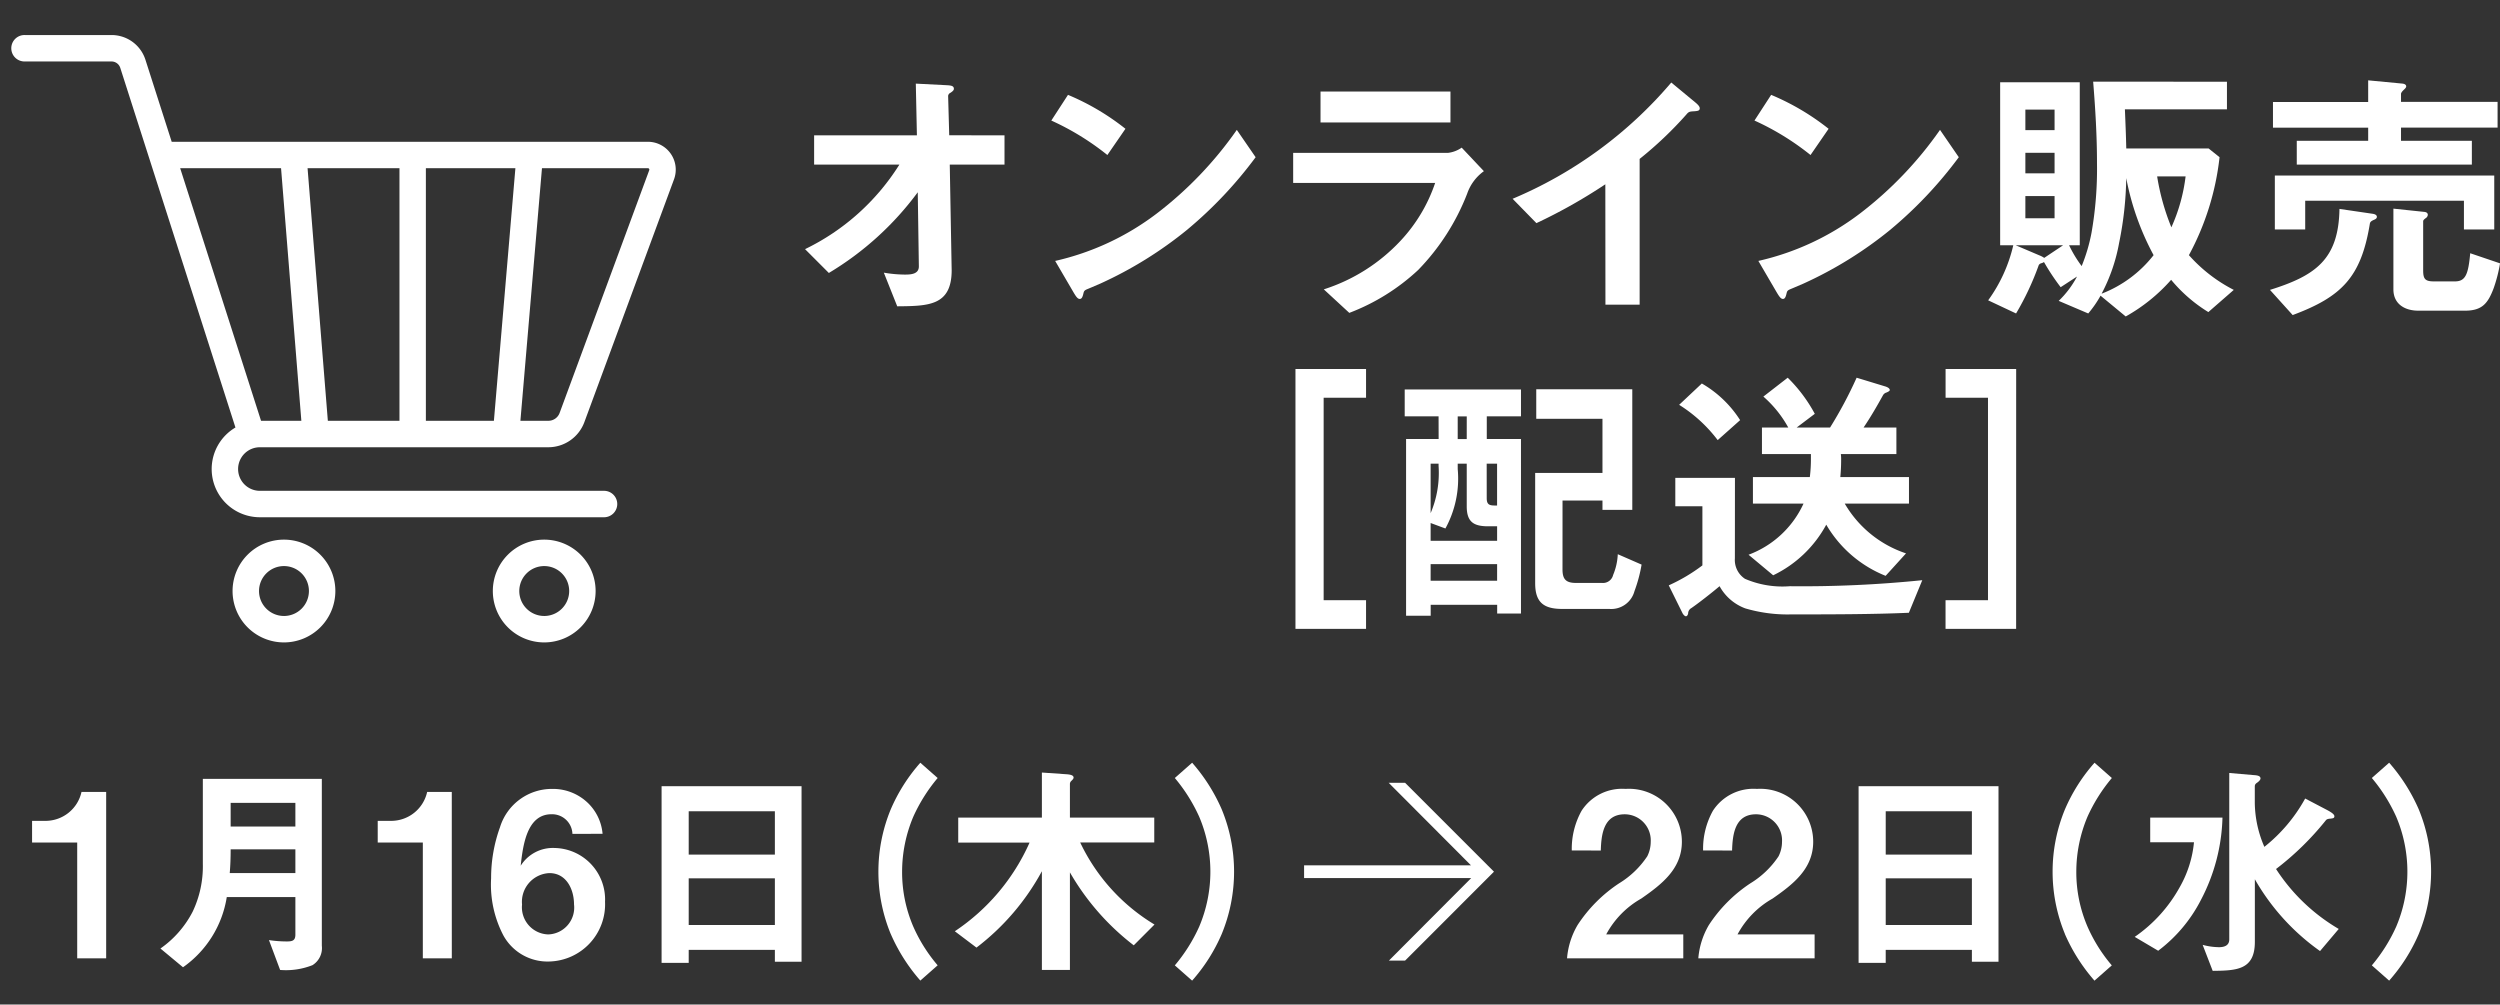
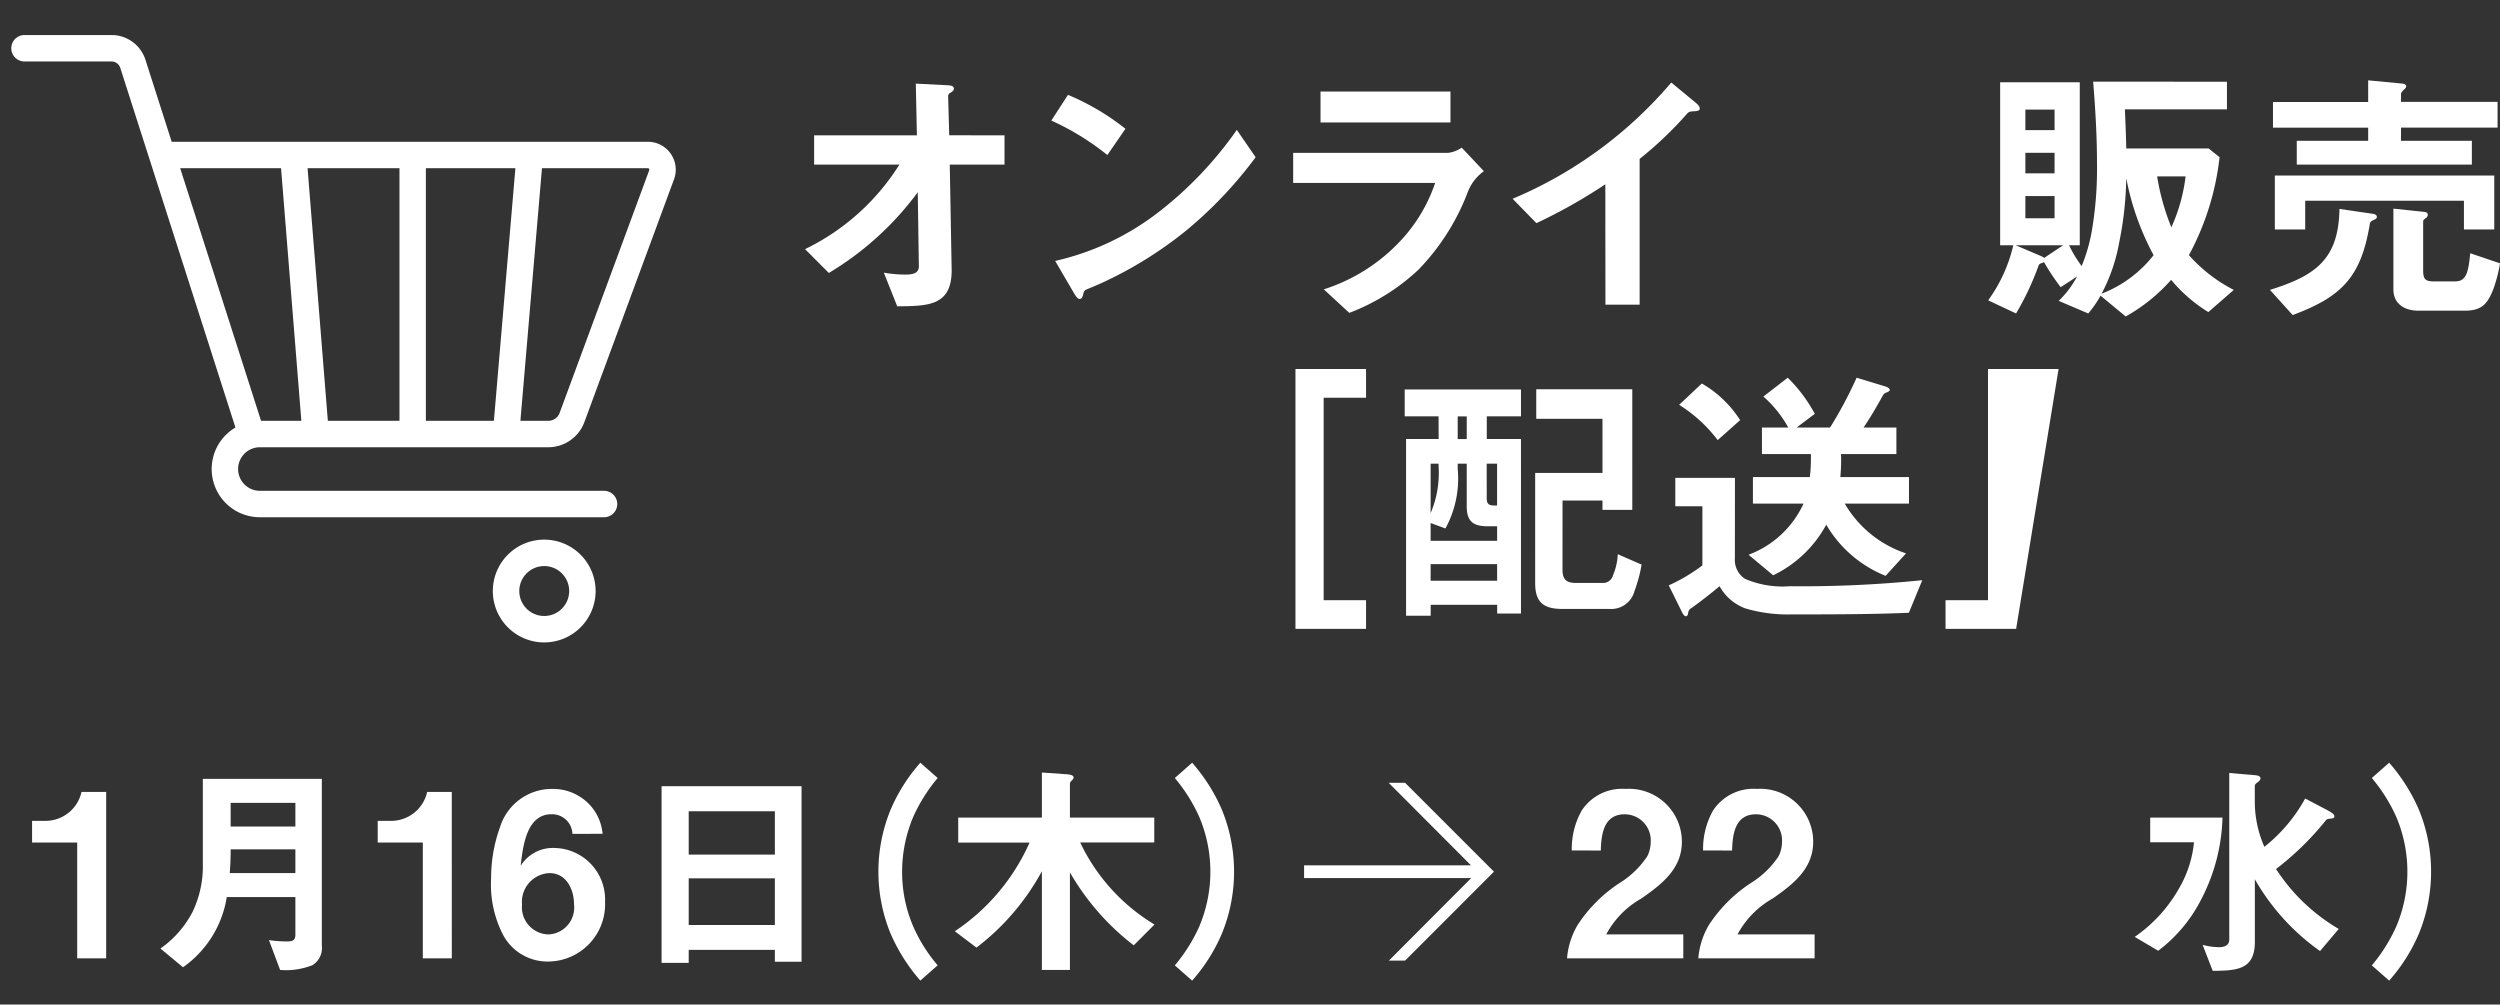
<svg xmlns="http://www.w3.org/2000/svg" width="214.035" height="86" viewBox="0 0 214.035 86">
  <rect x="0" y="0" width="214.035" height="86" fill="#333333" stroke="none" />
  <defs>
    <clipPath id="clip-path">
      <rect id="Rectangle_6" data-name="Rectangle 6" width="213.035" height="80.958" transform="translate(0 0)" fill="none" />
    </clipPath>
  </defs>
  <g id="nav-onlineshop" transform="translate(-1041 2309)">
    <g id="Group_6" data-name="Group 6" transform="translate(1042 -2306)">
      <g id="Group_5" data-name="Group 5" clip-path="url(#clip-path)">
        <path id="Path_58" data-name="Path 58" d="M54.47,9.138H13.7L11.453,2.122A3.043,3.043,0,0,0,8.545,0H1.132a1.132,1.132,0,1,0,0,2.263H8.545a.788.788,0,0,1,.753.55L19.157,33.6a4.127,4.127,0,0,0,2.093,7.684H50.714a1.131,1.131,0,1,0,0-2.263H21.25a1.865,1.865,0,0,1,0-3.73h24.7a3.293,3.293,0,0,0,3.078-2.145l7.677-20.792A2.387,2.387,0,0,0,54.47,9.138M35.461,33.025V11.4h7.664l-1.84,21.624Zm-8.393,0L25.332,11.4H33.2V33.025ZM23.062,11.4,24.8,33.025H21.349L14.425,11.4Zm31.524.166L46.909,32.359a1.023,1.023,0,0,1-.955.666h-2.4L45.4,11.4H54.47a.124.124,0,0,1,.116.166" fill="#fff" />
-         <path id="Path_59" data-name="Path 59" d="M23.311,43.2a4.4,4.4,0,1,0,4.4,4.4,4.4,4.4,0,0,0-4.4-4.4m0,6.536A2.136,2.136,0,1,1,25.448,47.6a2.139,2.139,0,0,1-2.137,2.137" fill="#fff" />
        <path id="Path_60" data-name="Path 60" d="M45.593,43.2a4.4,4.4,0,1,0,4.4,4.4,4.4,4.4,0,0,0-4.4-4.4m0,6.536A2.136,2.136,0,1,1,47.73,47.6a2.139,2.139,0,0,1-2.137,2.137" fill="#fff" />
        <path id="Path_61" data-name="Path 61" d="M85,8.586v2.506H80.313l.164,9.088c-.023,3-1.99,3.021-4.661,3.045l-1.147-2.881a11.135,11.135,0,0,0,1.78.164c.515,0,1.218-.023,1.218-.7l-.094-6.347a26.157,26.157,0,0,1-7.612,6.909L67.923,18.33A19.615,19.615,0,0,0,76,11.092H68.7V8.586H77.5l-.094-4.427L80.15,4.3c.257.023.515.047.515.3,0,.094-.047.188-.305.352a.328.328,0,0,0-.187.257l.094,3.373Z" fill="#fff" />
        <path id="Path_62" data-name="Path 62" d="M93.807,10.272a22.439,22.439,0,0,0-4.8-2.951l1.428-2.2a20.778,20.778,0,0,1,4.919,2.905Zm6.863,6.371A33.974,33.974,0,0,1,93.2,21.281c-.7.3-.866.374-1.1.468-.281.117-.3.187-.351.4s-.117.445-.305.445-.327-.21-.562-.609l-1.545-2.646a22.59,22.59,0,0,0,8.689-4.052,32.129,32.129,0,0,0,6.863-7.168L106.5,10.46a35.59,35.59,0,0,1-5.832,6.183" fill="#fff" />
        <path id="Path_63" data-name="Path 63" d="M112.336,21.773a15.39,15.39,0,0,0,6.558-4.146,13.6,13.6,0,0,0,2.975-4.965H109.713V10.085h13.28a2.557,2.557,0,0,0,1.148-.445l1.9,2.015a3.957,3.957,0,0,0-1.429,1.92,19.421,19.421,0,0,1-4.193,6.535,18,18,0,0,1-5.9,3.677ZM123.18,7.485H112.055V4.838H123.18Z" fill="#fff" />
        <path id="Path_64" data-name="Path 64" d="M136.439,12.778a45.456,45.456,0,0,1-5.9,3.326L128.5,14.019a36.231,36.231,0,0,0,13.585-9.954l2.037,1.686c.258.211.4.375.4.516,0,.21-.164.234-.446.257-.4.024-.491.024-.7.281a32.274,32.274,0,0,1-4,3.8V23.084h-2.928Z" fill="#fff" />
-         <path id="Path_65" data-name="Path 65" d="M154.007,10.272a22.439,22.439,0,0,0-4.8-2.951l1.428-2.2a20.778,20.778,0,0,1,4.919,2.905Zm6.863,6.371a33.974,33.974,0,0,1-7.472,4.638c-.7.3-.866.374-1.1.468-.281.117-.3.187-.351.4s-.117.445-.3.445-.327-.21-.562-.609l-1.545-2.646a22.59,22.59,0,0,0,8.689-4.052,32.128,32.128,0,0,0,6.863-7.168L166.7,10.46a35.59,35.59,0,0,1-5.832,6.183" fill="#fff" />
        <path id="Path_66" data-name="Path 66" d="M189.658,3.995V6.361h-8.737c.047,1.124.094,2.225.117,3.349h7.05l.937.749a22.914,22.914,0,0,1-2.623,8.386,13.138,13.138,0,0,0,3.841,2.974l-2.178,1.9a12.831,12.831,0,0,1-3.185-2.763,14.777,14.777,0,0,1-3.889,3.138l-2.154-1.78a9.323,9.323,0,0,1-1.054,1.523l-2.53-1.078a8.123,8.123,0,0,0,1.569-2.084l-1.4.913a19.109,19.109,0,0,1-1.429-2.155.714.714,0,0,1-.187.094.379.379,0,0,0-.258.164,23.907,23.907,0,0,1-1.944,4.146l-2.389-1.125A13.043,13.043,0,0,0,171.365,18h-1.124V4.042h6.816V18h-.914a10.616,10.616,0,0,0,1.077,1.781,14.828,14.828,0,0,0,.844-2.858,31.752,31.752,0,0,0,.468-5.949c0-2.342-.14-4.661-.328-6.98ZM173.613,18.868a1.885,1.885,0,0,1,.4.211L175.628,18h-4.052ZM174.9,6.384H172.4V8.141H174.9Zm0,3.7H172.4v1.757H174.9Zm0,3.7H172.4v1.9H174.9Zm6.136-1.546a29.571,29.571,0,0,1-.609,5.551,14.978,14.978,0,0,1-1.5,4.356,10.41,10.41,0,0,0,4.451-3.3,22.9,22.9,0,0,1-2.343-6.6m2.647-.141a19.7,19.7,0,0,0,1.218,4.357,14.924,14.924,0,0,0,1.218-4.357Z" fill="#fff" />
        <path id="Path_67" data-name="Path 67" d="M202.166,15.308c.141.023.328.094.328.258,0,.14-.14.21-.257.257-.258.117-.328.188-.352.375-.749,4.52-2.389,6.207-6.6,7.776l-1.944-2.155c3.889-1.218,5.879-2.6,5.95-6.933ZM204.7,4.159c.164.023.305.094.305.234,0,.117-.141.234-.211.3-.094.093-.234.234-.234.351v.679h8.268v2.2h-8.268V9.054h6.066v2.038h-14.99V9.054h6.113V7.93h-8.151v-2.2h8.151V3.878Zm5.247,12.484V14.184H196.358v2.459h-2.6V12.029h18.785v4.614Zm-3.373-1.5c.164.023.281.094.281.258a.386.386,0,0,1-.187.281c-.094.07-.211.164-.211.257v4.216c0,.75.187.937.937.937h1.78c.913,0,1.148-.609,1.311-2.412l2.553.866a12.62,12.62,0,0,1-.538,2.108c-.492,1.312-.984,1.944-2.46,1.944h-4c-1.148,0-2.131-.562-2.131-1.826v-6.91Z" fill="#fff" />
        <path id="Path_68" data-name="Path 68" d="M109.91,28.591h6.043V31.05h-3.63V48.383h3.63v2.459H109.91Z" fill="#fff" />
        <path id="Path_69" data-name="Path 69" d="M122.162,32.643h-2.9v-2.3h9.955v2.3h-2.928v1.944h2.928V49.53h-2.038v-.75h-5.692v.937h-2.107V34.587h2.787Zm1.639,4.52a8.885,8.885,0,0,1-1.054,5.083l-1.265-.469V43.3h5.692V42.058H126.4c-1.265,0-1.827-.4-1.827-1.71V36.695H123.8Zm-2.319-.468v4.239a8.812,8.812,0,0,0,.68-4.052v-.187Zm5.692,8.6h-5.692V46.72h5.692Zm-2.6-12.648H123.8v1.944h.773Zm1.71,7c0,.539.211.632.7.632h.187V36.695h-.89Zm6.488,6.113c0,.867.328,1.148,1.171,1.148h2.225a.888.888,0,0,0,.937-.679,5.181,5.181,0,0,0,.4-1.781l2.038.89a12.519,12.519,0,0,1-.609,2.272,2.061,2.061,0,0,1-2.155,1.523h-4.028c-1.593,0-2.319-.562-2.319-2.2V37.491h5.762V32.853h-5.669V30.324h8.222V40.653h-2.553v-.8h-3.42Z" fill="#fff" />
        <path id="Path_70" data-name="Path 70" d="M147.53,44.8a1.927,1.927,0,0,0,.867,1.756,8.116,8.116,0,0,0,3.841.633,101.637,101.637,0,0,0,11.336-.516l-1.148,2.788c-3.091.14-6.956.14-10.048.14a12.8,12.8,0,0,1-3.958-.515,4.16,4.16,0,0,1-2.2-1.9c-.632.538-1.8,1.452-2.412,1.873a.532.532,0,0,0-.281.469c-.024.117-.094.234-.188.234-.117,0-.257-.187-.3-.281l-1.171-2.366a14.837,14.837,0,0,0,2.881-1.709v-5.06h-2.319V37.912h5.106ZM144.7,29.832a9.548,9.548,0,0,1,3.279,3.138l-1.921,1.71a12.3,12.3,0,0,0-3.3-3.021Zm15.646.234c.258.07.445.187.445.328,0,.07-.117.14-.281.211a.5.5,0,0,0-.3.234c-.492.89-1.03,1.827-1.662,2.764h2.81v2.272h-4.755a3.7,3.7,0,0,1,.024.515c0,.492-.024.96-.07,1.452h5.878v2.272h-5.5a9.562,9.562,0,0,0,5.247,4.263L160.436,46.3a10.31,10.31,0,0,1-5.083-4.38,10.162,10.162,0,0,1-4.544,4.333L148.7,44.494a8.4,8.4,0,0,0,4.708-4.38h-4.333V37.842h4.872a12.393,12.393,0,0,0,.093-1.593v-.374h-4.192V33.6H152.1a9.713,9.713,0,0,0-2.131-2.647l2.084-1.616a12.847,12.847,0,0,1,2.319,3.092L152.823,33.6h2.858a35.537,35.537,0,0,0,2.272-4.263Z" fill="#fff" />
-         <path id="Path_71" data-name="Path 71" d="M171.609,50.842h-6.043V48.383H169.2V31.05h-3.631V28.591h6.043Z" fill="#fff" />
+         <path id="Path_71" data-name="Path 71" d="M171.609,50.842h-6.043V48.383H169.2V31.05V28.591h6.043Z" fill="#fff" />
        <path id="Path_72" data-name="Path 72" d="M8.089,79.045H5.61V69.131H1.746V67.277H2.878a3.155,3.155,0,0,0,3.1-2.479H8.089Z" fill="#fff" />
        <path id="Path_73" data-name="Path 73" d="M12.736,78.206a8.714,8.714,0,0,0,2.752-3.142,9.019,9.019,0,0,0,.878-4.1v-7.28H26.553V77.972a1.721,1.721,0,0,1-.8,1.659,6.155,6.155,0,0,1-2.771.41l-.956-2.557a10.056,10.056,0,0,0,1.541.117c.469,0,.722-.078.722-.585V73.8H18.415a9.065,9.065,0,0,1-3.747,6.011Zm11.553-6.46V69.717H18.747c0,.683-.02,1.346-.078,2.029Zm0-6.011H18.747v2.03h5.542Z" fill="#fff" />
        <path id="Path_74" data-name="Path 74" d="M37.681,79.045H35.2V69.131H31.338V67.277h1.133a3.154,3.154,0,0,0,3.1-2.479h2.108Z" fill="#fff" />
        <path id="Path_75" data-name="Path 75" d="M48.008,68.389a1.742,1.742,0,0,0-1.795-1.678c-2.089,0-2.44,2.615-2.635,4.41A3.246,3.246,0,0,1,46.486,69.6,4.407,4.407,0,0,1,50.8,74.205a4.9,4.9,0,0,1-4.762,5.113A4.311,4.311,0,0,1,42.1,77.093a9.386,9.386,0,0,1-1.054-4.9,12.787,12.787,0,0,1,.761-4.372,4.649,4.649,0,0,1,4.469-3.279,4.311,4.311,0,0,1,3.045,1.191,4.169,4.169,0,0,1,1.268,2.654Zm-4.313,6.05A2.324,2.324,0,0,0,45.939,77a2.3,2.3,0,0,0,2.205-2.576c0-1.269-.643-2.674-2.107-2.674a2.46,2.46,0,0,0-2.342,2.693" fill="#fff" />
        <path id="Path_76" data-name="Path 76" d="M65.34,79.338V78.323H57.963v1.113H55.641V64.311H67.624V79.338Zm0-12.88H57.963v3.708H65.34Zm0,5.737H57.963v4H65.34Z" fill="#fff" />
        <path id="Path_77" data-name="Path 77" d="M75.257,76.957a13.994,13.994,0,0,1,0-10.656,14.8,14.8,0,0,1,2.537-4l1.483,1.307a14.233,14.233,0,0,0-2.088,3.318,12.142,12.142,0,0,0-.956,4.7,11.784,11.784,0,0,0,.956,4.7,13.394,13.394,0,0,0,2.088,3.318l-1.483,1.308a15.31,15.31,0,0,1-2.537-4" fill="#fff" />
        <path id="Path_78" data-name="Path 78" d="M96.065,77.933A21.182,21.182,0,0,1,90.6,71.688v8.353H88.2V71.59a20.507,20.507,0,0,1-5.6,6.538l-1.854-1.4a17.794,17.794,0,0,0,6.4-7.592H81.038V67H88.2V63.14l1.971.137c.293.019.742.039.742.292,0,.1-.078.176-.176.273a.373.373,0,0,0-.137.254V67h7.221v2.127H91.479a16.4,16.4,0,0,0,6.362,7.026Z" fill="#fff" />
        <path id="Path_79" data-name="Path 79" d="M103.6,66.3a13.994,13.994,0,0,1,0,10.656,14.8,14.8,0,0,1-2.537,4L99.581,79.65a14.025,14.025,0,0,0,2.088-3.318,12.046,12.046,0,0,0,0-9.406,14.212,14.212,0,0,0-2.088-3.318l1.483-1.308a15.311,15.311,0,0,1,2.537,4" fill="#fff" />
        <path id="Path_80" data-name="Path 80" d="M119.294,64.018l7.611,7.611-7.611,7.612h-1.385l7.045-7.065H110.648V71.083h14.286l-7.045-7.065Z" fill="#fff" />
        <path id="Path_81" data-name="Path 81" d="M133.566,69.814a6.7,6.7,0,0,1,.839-3.4,4.128,4.128,0,0,1,3.767-1.873,4.53,4.53,0,0,1,4.82,4.527c0,2.323-1.737,3.65-3.474,4.86A7.7,7.7,0,0,0,136.513,77h6.6v2.049h-9.953a6.689,6.689,0,0,1,.9-2.849,12.4,12.4,0,0,1,3.552-3.572,7.7,7.7,0,0,0,2.42-2.322,2.778,2.778,0,0,0,.293-1.23,2.233,2.233,0,0,0-2.225-2.361c-1.8,0-2.01,1.7-2.049,3.1Z" fill="#fff" />
        <path id="Path_82" data-name="Path 82" d="M144.809,69.814a6.7,6.7,0,0,1,.839-3.4,4.128,4.128,0,0,1,3.767-1.873,4.53,4.53,0,0,1,4.82,4.527c0,2.323-1.737,3.65-3.474,4.86A7.7,7.7,0,0,0,147.756,77h6.6v2.049H144.4a6.689,6.689,0,0,1,.9-2.849,12.4,12.4,0,0,1,3.552-3.572,7.7,7.7,0,0,0,2.42-2.322,2.778,2.778,0,0,0,.293-1.23,2.233,2.233,0,0,0-2.225-2.361c-1.8,0-2.01,1.7-2.049,3.1Z" fill="#fff" />
-         <path id="Path_83" data-name="Path 83" d="M167.821,79.338V78.323h-7.378v1.113h-2.322V64.311H170.1V79.338Zm0-12.88h-7.377v3.708h7.377Zm0,5.737h-7.377v4h7.377Z" fill="#fff" />
-         <path id="Path_84" data-name="Path 84" d="M175.785,76.957a13.994,13.994,0,0,1,0-10.656,14.8,14.8,0,0,1,2.537-4l1.483,1.307a14.234,14.234,0,0,0-2.088,3.318,12.142,12.142,0,0,0-.956,4.7,11.784,11.784,0,0,0,.956,4.7A13.4,13.4,0,0,0,179.8,79.65l-1.483,1.308a15.31,15.31,0,0,1-2.537-4" fill="#fff" />
        <path id="Path_85" data-name="Path 85" d="M181.761,77.21a12.488,12.488,0,0,0,3.864-4.274,9.558,9.558,0,0,0,1.21-3.825h-3.747V67h6.187a16.007,16.007,0,0,1-1.854,7.064,12.642,12.642,0,0,1-3.65,4.333Zm16.53-10.831c.351.195.566.351.566.507s-.117.176-.332.2c-.254.019-.331.058-.41.156a24.5,24.5,0,0,1-4.254,4.157,16.073,16.073,0,0,0,5.367,5.132l-1.6,1.893a19.135,19.135,0,0,1-5.581-6.147V77.64c0,2.4-1.561,2.459-3.61,2.478l-.859-2.225a5.63,5.63,0,0,0,1.4.2c.449,0,.878-.137.878-.664V63.178l2.03.176c.293.02.644.039.644.293,0,.117-.137.253-.274.351-.175.117-.214.195-.214.351v1.386a9.676,9.676,0,0,0,.82,3.767,13.727,13.727,0,0,0,3.493-4.138Z" fill="#fff" />
        <path id="Path_86" data-name="Path 86" d="M206.082,66.3a13.994,13.994,0,0,1,0,10.656,14.8,14.8,0,0,1-2.537,4l-1.483-1.307a14.025,14.025,0,0,0,2.088-3.318,12.046,12.046,0,0,0,0-9.406,14.212,14.212,0,0,0-2.088-3.318l1.483-1.308a15.311,15.311,0,0,1,2.537,4" fill="#fff" />
      </g>
    </g>
    <rect id="Rectangle_7" data-name="Rectangle 7" width="214" height="86" transform="translate(1041 -2309)" fill="none" />
  </g>
</svg>